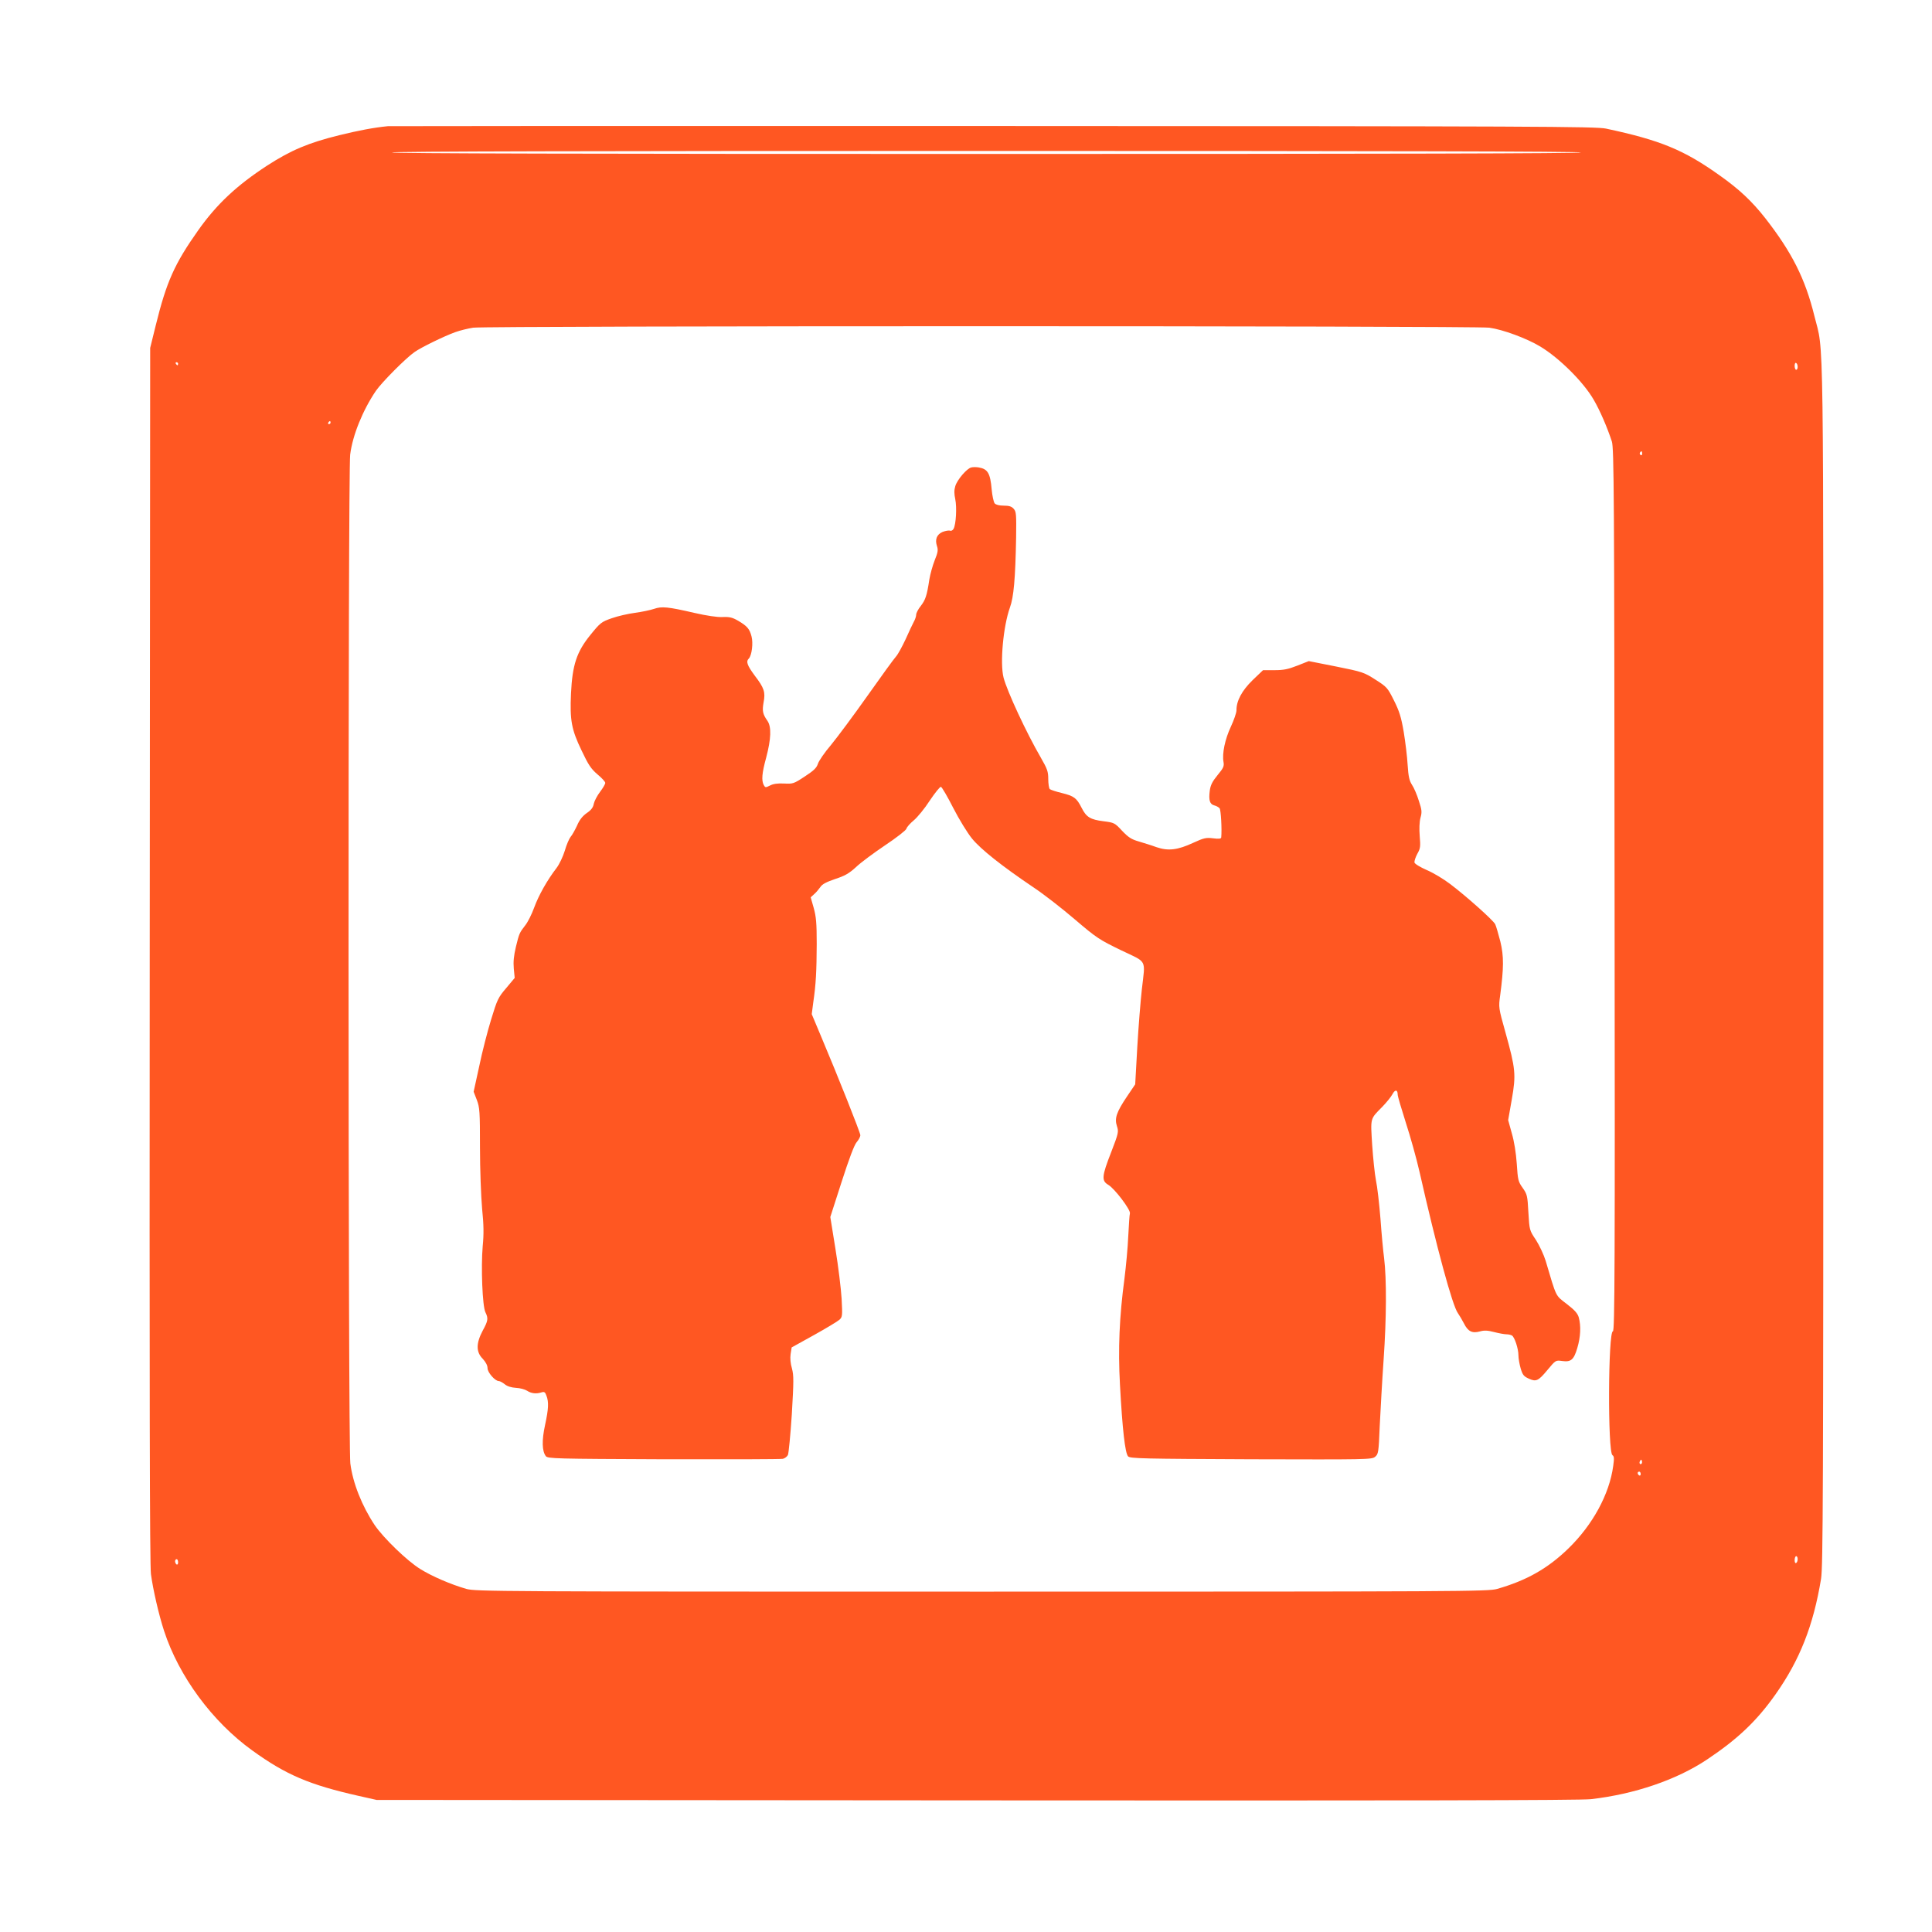
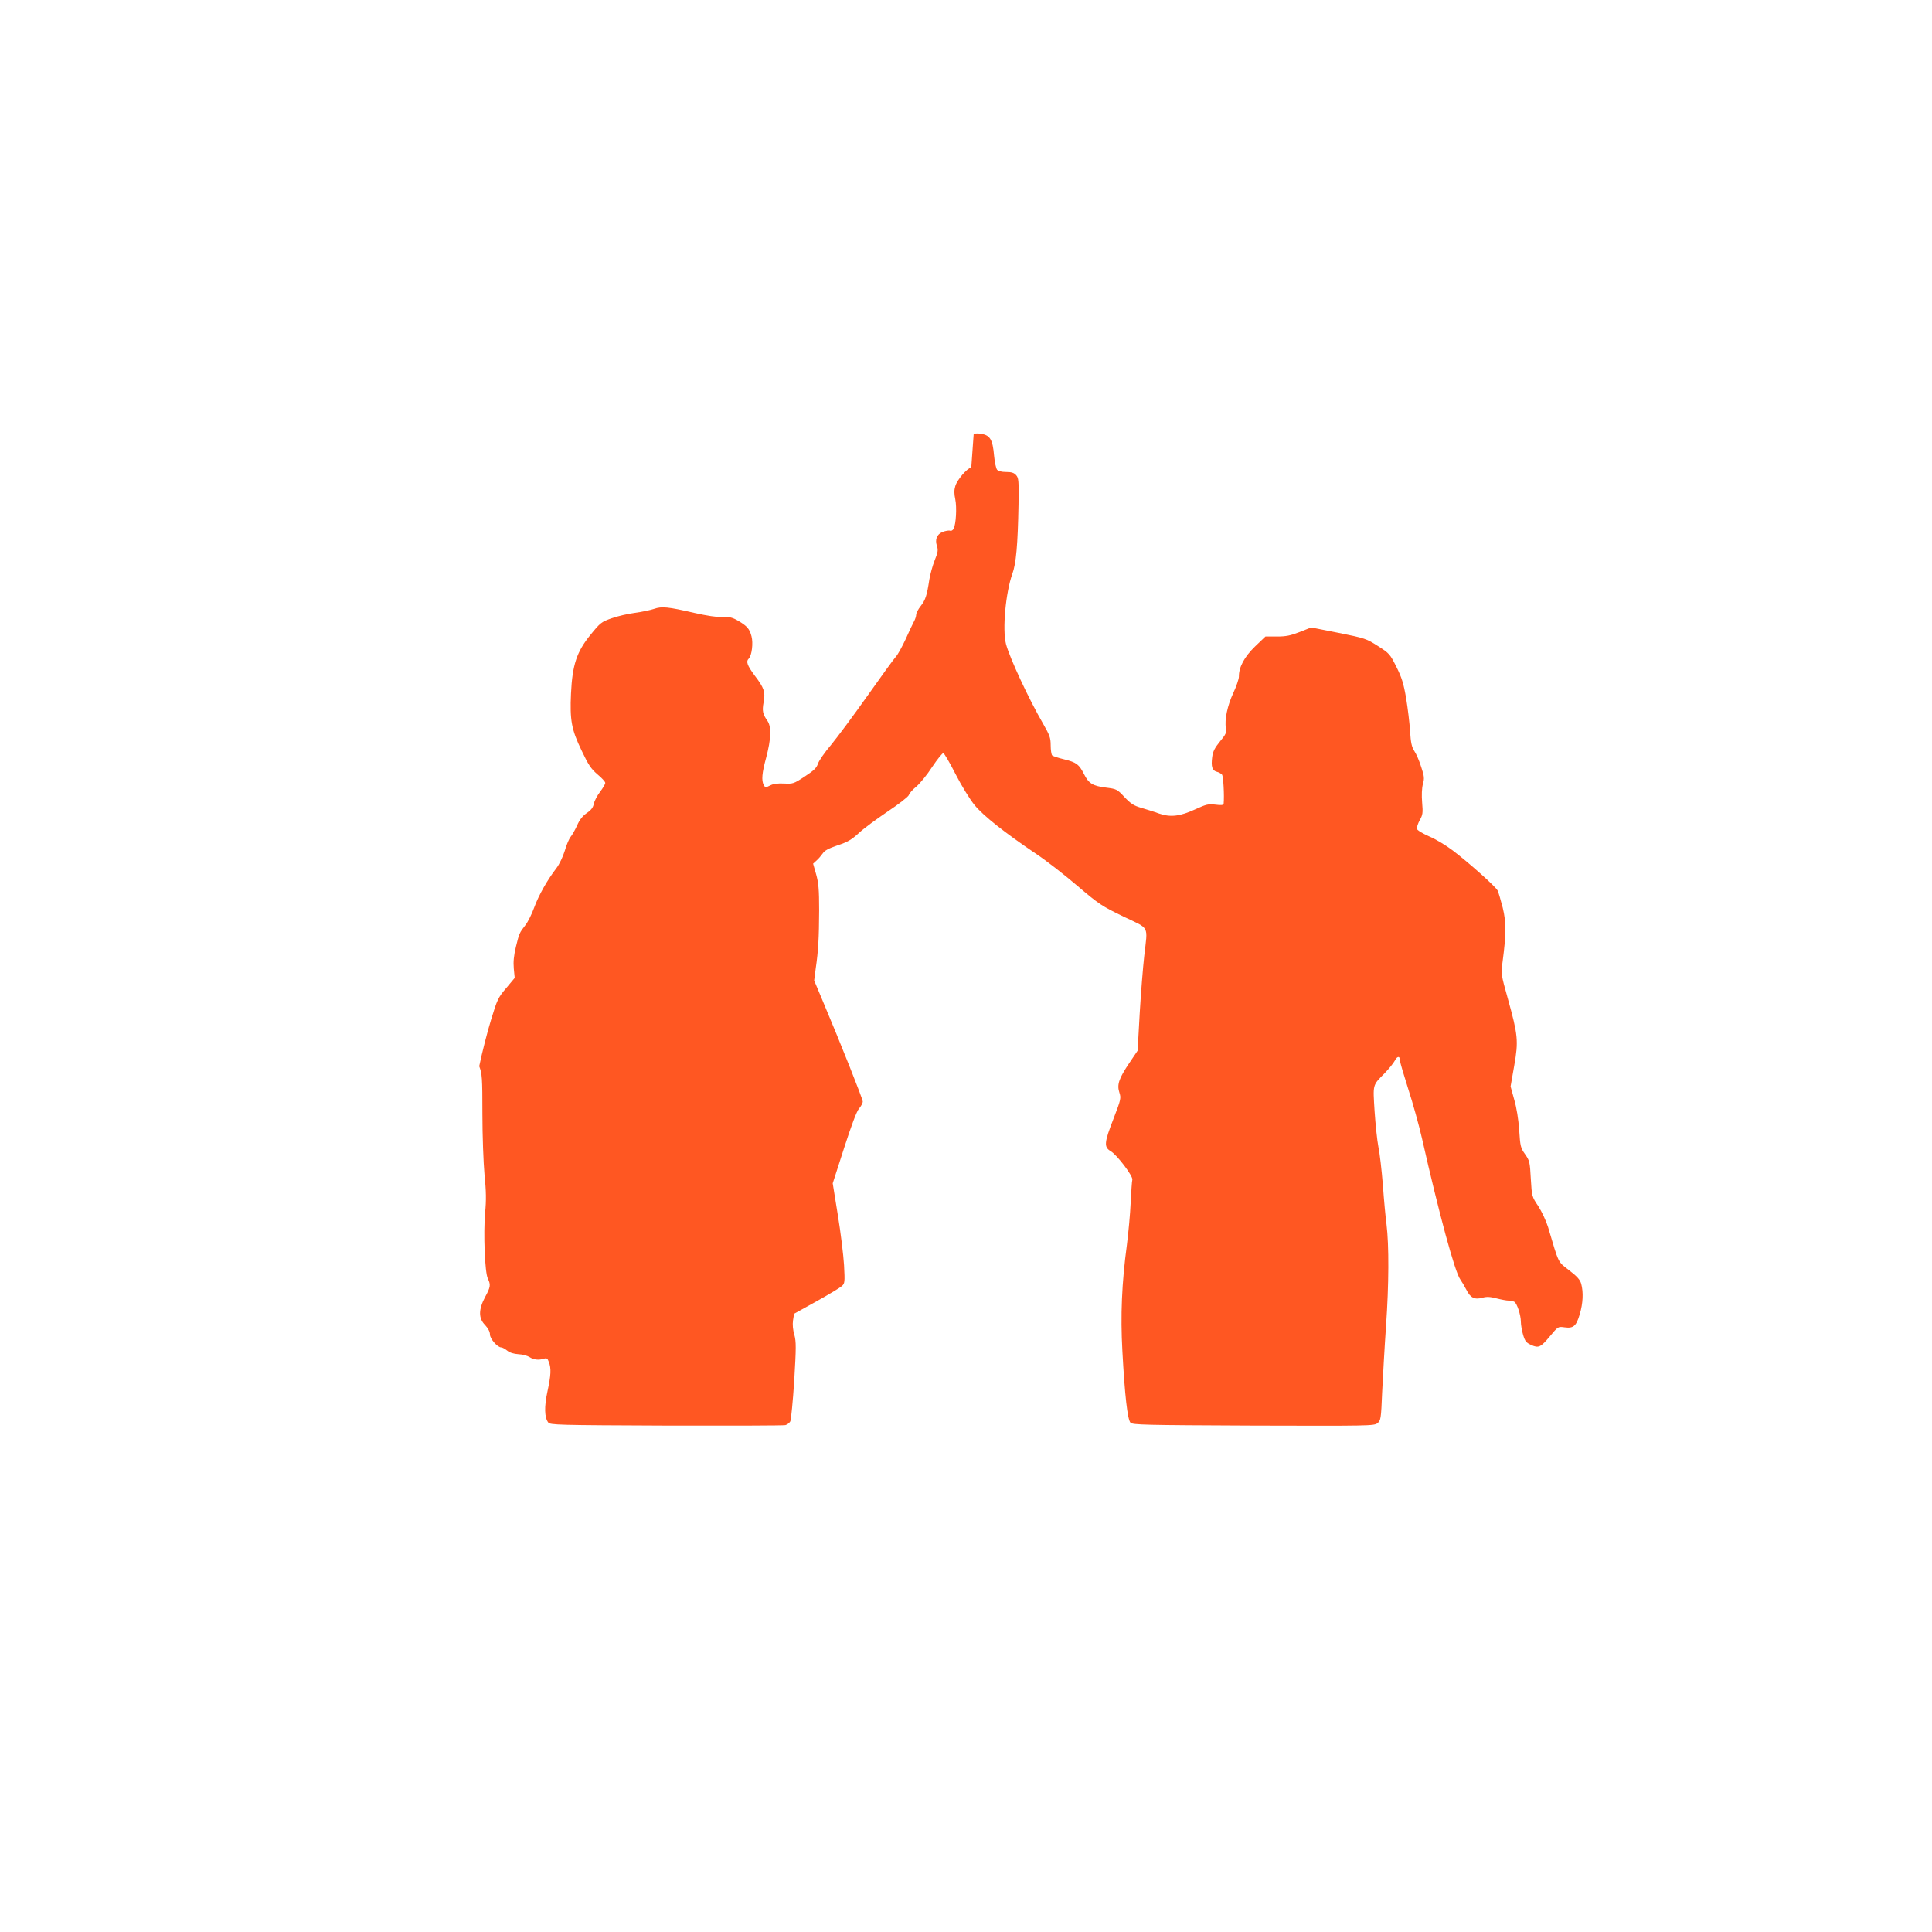
<svg xmlns="http://www.w3.org/2000/svg" version="1.0" width="1280pt" height="1280pt" viewBox="0 0 1280 1280" preserveAspectRatio="xMidYMid meet">
  <g transform="translate(0,1280) scale(0.1,-0.1)" fill="#ff5722" stroke="none">
-     <path d="M2570 11964 c-93 -9 -197 -29 -323 -60 -203 -50 -319 -99 -477 -201 -201 -131 -334 -255 -457 -429 -157 -222 -210 -341 -281 -629 l-37 -150 -3 -4020 c-2 -2867 0 -4044 8 -4104 14 -103 52 -269 87 -376 98 -301 320 -602 584 -792 224 -162 380 -228 704 -301 l120 -27 3975 -3 c2798 -2 4003 0 4070 8 289 33 568 128 770 263 202 135 328 254 453 431 161 228 251 456 302 766 13 84 15 541 15 4080 0 4367 5 4026 -59 4286 -61 248 -149 422 -326 649 -88 112 -172 191 -302 283 -237 169 -392 233 -753 310 -68 14 -448 16 -4055 17 -2189 1 -3996 0 -4015 -1z m7905 -174 c4 -7 -1312 -10 -3940 -10 -2628 0 -3944 3 -3940 10 4 7 1328 10 3940 10 2612 0 3936 -3 3940 -10z m-608 -1161 c89 -12 249 -71 338 -125 126 -76 286 -235 354 -353 41 -70 90 -184 120 -276 14 -45 16 -336 18 -2972 3 -2504 1 -2923 -11 -2923 -32 0 -35 -803 -3 -821 11 -7 12 -21 5 -71 -25 -187 -136 -391 -298 -548 -136 -132 -276 -211 -471 -267 -61 -17 -212 -18 -3414 -18 -3221 0 -3352 1 -3415 18 -104 30 -227 83 -306 132 -87 54 -243 205 -301 290 -85 127 -146 281 -162 410 -15 123 -16 6564 -1 6683 16 129 84 295 170 422 39 57 200 219 257 258 44 31 196 105 268 131 33 12 87 25 120 30 93 13 6636 13 6732 0z m-8687 -239 c0 -5 -2 -10 -4 -10 -3 0 -8 5 -11 10 -3 6 -1 10 4 10 6 0 11 -4 11 -10z m10730 -21 c0 -10 -4 -19 -10 -19 -5 0 -10 12 -10 26 0 14 4 23 10 19 6 -3 10 -15 10 -26z m-9720 -369 c0 -5 -5 -10 -11 -10 -5 0 -7 5 -4 10 3 6 8 10 11 10 2 0 4 -4 4 -10z m8690 -206 c0 -8 -5 -12 -10 -9 -6 4 -8 11 -5 16 9 14 15 11 15 -7z m-4 -6691 c-10 -10 -19 5 -10 18 6 11 8 11 12 0 2 -7 1 -15 -2 -18z m-6 -69 c0 -8 -4 -12 -10 -9 -5 3 -10 10 -10 16 0 5 5 9 10 9 6 0 10 -7 10 -16z m1040 -563 c0 -11 -4 -23 -10 -26 -6 -4 -10 5 -10 19 0 14 5 26 10 26 6 0 10 -9 10 -19z m-10730 -22 c0 -11 -4 -17 -10 -14 -5 3 -10 13 -10 21 0 8 5 14 10 14 6 0 10 -9 10 -21z" />
-     <path d="M6435 9703 c-29 -6 -94 -82 -106 -124 -8 -26 -8 -50 0 -87 11 -54 5 -164 -11 -195 -6 -11 -16 -16 -24 -13 -8 3 -30 -1 -49 -8 -39 -17 -52 -50 -37 -95 8 -24 6 -41 -15 -92 -14 -35 -30 -93 -36 -129 -16 -107 -26 -135 -57 -175 -17 -21 -30 -47 -30 -57 0 -11 -7 -32 -15 -46 -8 -15 -33 -67 -55 -117 -23 -49 -51 -101 -64 -115 -13 -14 -98 -131 -189 -260 -91 -129 -200 -275 -241 -325 -42 -49 -81 -106 -87 -125 -9 -28 -27 -45 -88 -85 -73 -48 -78 -49 -137 -46 -42 2 -71 -2 -92 -13 -30 -15 -32 -15 -42 3 -16 31 -12 79 16 181 33 125 36 205 8 245 -31 44 -35 65 -25 122 13 67 4 95 -58 176 -51 69 -60 94 -40 114 20 20 30 103 18 147 -13 50 -29 68 -88 103 -38 22 -57 27 -104 25 -35 -2 -106 9 -185 27 -177 41 -218 45 -269 27 -24 -8 -80 -20 -125 -26 -46 -6 -116 -22 -155 -36 -69 -24 -76 -30 -141 -110 -91 -112 -120 -198 -129 -389 -8 -177 3 -238 70 -377 45 -95 62 -121 105 -158 29 -24 52 -49 52 -57 0 -8 -16 -35 -35 -60 -19 -25 -37 -60 -41 -78 -4 -24 -17 -42 -47 -62 -28 -20 -48 -45 -64 -83 -14 -30 -33 -64 -43 -75 -9 -11 -27 -52 -38 -91 -12 -39 -36 -90 -55 -115 -61 -79 -118 -180 -148 -262 -16 -44 -42 -96 -58 -116 -40 -52 -41 -54 -63 -144 -14 -59 -18 -99 -14 -144 l6 -62 -56 -67 c-54 -63 -60 -77 -100 -208 -24 -78 -60 -217 -79 -310 l-37 -169 21 -54 c19 -50 21 -76 21 -316 0 -145 7 -325 14 -404 11 -107 12 -169 4 -250 -12 -137 -2 -397 18 -437 20 -41 18 -56 -18 -122 -44 -83 -45 -141 0 -186 20 -22 32 -44 32 -62 0 -29 50 -86 75 -86 7 0 24 -9 39 -21 17 -14 44 -22 75 -24 26 -1 59 -10 73 -19 27 -18 61 -22 95 -11 19 6 25 2 33 -21 17 -43 14 -89 -9 -196 -22 -101 -20 -172 5 -205 12 -17 61 -18 781 -21 422 -1 778 0 790 3 12 3 27 14 33 25 5 10 17 132 26 270 13 221 13 257 1 303 -10 33 -13 69 -9 96 l7 44 148 82 c81 45 157 91 168 101 20 18 21 25 15 139 -4 66 -22 215 -41 331 l-34 211 75 233 c49 152 83 243 99 262 14 16 25 37 25 47 0 17 -148 389 -262 659 l-60 143 10 77 c18 123 22 206 23 387 0 141 -4 182 -20 240 l-20 70 23 21 c13 11 31 33 41 47 12 19 39 33 97 53 65 21 93 37 139 79 31 30 118 94 192 144 75 50 138 99 142 110 3 12 26 37 49 56 24 20 72 78 106 131 35 52 68 93 74 91 6 -1 43 -64 81 -139 39 -76 94 -166 125 -204 58 -71 198 -182 407 -323 68 -45 191 -141 275 -213 144 -123 162 -134 306 -204 176 -84 160 -55 137 -259 -8 -71 -22 -242 -30 -379 l-14 -250 -54 -80 c-70 -104 -84 -145 -67 -197 12 -37 11 -45 -38 -172 -63 -161 -65 -190 -19 -217 42 -25 149 -166 143 -189 -3 -9 -7 -77 -11 -151 -3 -74 -15 -200 -25 -280 -34 -253 -43 -467 -30 -703 16 -296 34 -455 54 -476 15 -14 92 -16 815 -19 766 -2 799 -2 821 16 22 18 24 28 31 203 5 101 16 301 26 444 19 271 20 533 3 670 -6 44 -17 161 -24 260 -8 99 -21 214 -30 255 -8 41 -19 147 -25 235 -11 181 -15 169 67 252 28 29 58 66 67 83 17 33 35 32 35 -2 0 -11 25 -95 54 -186 30 -92 71 -239 91 -327 113 -499 218 -887 254 -935 10 -14 28 -45 40 -68 27 -54 55 -67 106 -53 28 8 51 7 93 -4 31 -8 68 -15 82 -15 14 0 30 -4 37 -8 18 -11 43 -88 43 -131 0 -21 7 -60 15 -88 13 -43 21 -52 54 -67 48 -22 63 -15 122 56 56 67 55 67 99 61 58 -8 77 8 100 86 22 74 25 146 10 202 -8 28 -27 49 -80 90 -76 59 -66 37 -140 287 -12 39 -41 101 -64 137 -43 64 -43 65 -50 182 -6 112 -8 120 -38 163 -30 42 -32 53 -39 160 -5 71 -17 148 -33 202 l-24 87 24 137 c29 165 25 203 -42 444 -46 164 -46 166 -35 245 24 183 25 259 1 358 -13 50 -28 102 -34 114 -13 26 -192 186 -298 266 -42 32 -111 74 -154 92 -47 21 -80 41 -83 51 -1 9 7 35 19 57 20 35 22 48 16 117 -4 49 -2 95 5 122 11 38 9 53 -11 113 -12 39 -32 86 -45 105 -18 28 -24 55 -29 132 -3 54 -15 152 -26 219 -17 99 -29 137 -65 209 -42 84 -47 89 -122 137 -75 48 -85 52 -260 87 l-182 36 -76 -30 c-61 -24 -91 -30 -151 -30 l-76 0 -69 -66 c-71 -69 -108 -138 -107 -200 0 -16 -17 -65 -37 -108 -39 -83 -59 -178 -49 -234 5 -28 0 -40 -39 -87 -35 -43 -47 -66 -52 -104 -8 -63 0 -89 30 -97 13 -3 29 -12 35 -19 9 -10 16 -139 11 -193 -1 -9 -15 -11 -54 -6 -47 6 -62 2 -132 -30 -103 -48 -166 -55 -242 -29 -32 12 -85 28 -118 38 -49 14 -69 27 -111 71 -49 53 -53 54 -123 63 -87 11 -114 27 -145 89 -33 65 -50 78 -131 98 -38 9 -74 21 -80 26 -5 5 -10 35 -10 66 0 50 -6 67 -49 142 -97 167 -223 439 -247 530 -25 97 -2 342 42 465 25 68 36 190 41 462 2 156 1 173 -16 192 -14 16 -31 21 -66 21 -31 0 -52 6 -60 15 -7 9 -16 50 -20 93 -9 106 -26 135 -85 145 -16 3 -39 3 -50 0z" />
+     <path d="M6435 9703 c-29 -6 -94 -82 -106 -124 -8 -26 -8 -50 0 -87 11 -54 5 -164 -11 -195 -6 -11 -16 -16 -24 -13 -8 3 -30 -1 -49 -8 -39 -17 -52 -50 -37 -95 8 -24 6 -41 -15 -92 -14 -35 -30 -93 -36 -129 -16 -107 -26 -135 -57 -175 -17 -21 -30 -47 -30 -57 0 -11 -7 -32 -15 -46 -8 -15 -33 -67 -55 -117 -23 -49 -51 -101 -64 -115 -13 -14 -98 -131 -189 -260 -91 -129 -200 -275 -241 -325 -42 -49 -81 -106 -87 -125 -9 -28 -27 -45 -88 -85 -73 -48 -78 -49 -137 -46 -42 2 -71 -2 -92 -13 -30 -15 -32 -15 -42 3 -16 31 -12 79 16 181 33 125 36 205 8 245 -31 44 -35 65 -25 122 13 67 4 95 -58 176 -51 69 -60 94 -40 114 20 20 30 103 18 147 -13 50 -29 68 -88 103 -38 22 -57 27 -104 25 -35 -2 -106 9 -185 27 -177 41 -218 45 -269 27 -24 -8 -80 -20 -125 -26 -46 -6 -116 -22 -155 -36 -69 -24 -76 -30 -141 -110 -91 -112 -120 -198 -129 -389 -8 -177 3 -238 70 -377 45 -95 62 -121 105 -158 29 -24 52 -49 52 -57 0 -8 -16 -35 -35 -60 -19 -25 -37 -60 -41 -78 -4 -24 -17 -42 -47 -62 -28 -20 -48 -45 -64 -83 -14 -30 -33 -64 -43 -75 -9 -11 -27 -52 -38 -91 -12 -39 -36 -90 -55 -115 -61 -79 -118 -180 -148 -262 -16 -44 -42 -96 -58 -116 -40 -52 -41 -54 -63 -144 -14 -59 -18 -99 -14 -144 l6 -62 -56 -67 c-54 -63 -60 -77 -100 -208 -24 -78 -60 -217 -79 -310 c19 -50 21 -76 21 -316 0 -145 7 -325 14 -404 11 -107 12 -169 4 -250 -12 -137 -2 -397 18 -437 20 -41 18 -56 -18 -122 -44 -83 -45 -141 0 -186 20 -22 32 -44 32 -62 0 -29 50 -86 75 -86 7 0 24 -9 39 -21 17 -14 44 -22 75 -24 26 -1 59 -10 73 -19 27 -18 61 -22 95 -11 19 6 25 2 33 -21 17 -43 14 -89 -9 -196 -22 -101 -20 -172 5 -205 12 -17 61 -18 781 -21 422 -1 778 0 790 3 12 3 27 14 33 25 5 10 17 132 26 270 13 221 13 257 1 303 -10 33 -13 69 -9 96 l7 44 148 82 c81 45 157 91 168 101 20 18 21 25 15 139 -4 66 -22 215 -41 331 l-34 211 75 233 c49 152 83 243 99 262 14 16 25 37 25 47 0 17 -148 389 -262 659 l-60 143 10 77 c18 123 22 206 23 387 0 141 -4 182 -20 240 l-20 70 23 21 c13 11 31 33 41 47 12 19 39 33 97 53 65 21 93 37 139 79 31 30 118 94 192 144 75 50 138 99 142 110 3 12 26 37 49 56 24 20 72 78 106 131 35 52 68 93 74 91 6 -1 43 -64 81 -139 39 -76 94 -166 125 -204 58 -71 198 -182 407 -323 68 -45 191 -141 275 -213 144 -123 162 -134 306 -204 176 -84 160 -55 137 -259 -8 -71 -22 -242 -30 -379 l-14 -250 -54 -80 c-70 -104 -84 -145 -67 -197 12 -37 11 -45 -38 -172 -63 -161 -65 -190 -19 -217 42 -25 149 -166 143 -189 -3 -9 -7 -77 -11 -151 -3 -74 -15 -200 -25 -280 -34 -253 -43 -467 -30 -703 16 -296 34 -455 54 -476 15 -14 92 -16 815 -19 766 -2 799 -2 821 16 22 18 24 28 31 203 5 101 16 301 26 444 19 271 20 533 3 670 -6 44 -17 161 -24 260 -8 99 -21 214 -30 255 -8 41 -19 147 -25 235 -11 181 -15 169 67 252 28 29 58 66 67 83 17 33 35 32 35 -2 0 -11 25 -95 54 -186 30 -92 71 -239 91 -327 113 -499 218 -887 254 -935 10 -14 28 -45 40 -68 27 -54 55 -67 106 -53 28 8 51 7 93 -4 31 -8 68 -15 82 -15 14 0 30 -4 37 -8 18 -11 43 -88 43 -131 0 -21 7 -60 15 -88 13 -43 21 -52 54 -67 48 -22 63 -15 122 56 56 67 55 67 99 61 58 -8 77 8 100 86 22 74 25 146 10 202 -8 28 -27 49 -80 90 -76 59 -66 37 -140 287 -12 39 -41 101 -64 137 -43 64 -43 65 -50 182 -6 112 -8 120 -38 163 -30 42 -32 53 -39 160 -5 71 -17 148 -33 202 l-24 87 24 137 c29 165 25 203 -42 444 -46 164 -46 166 -35 245 24 183 25 259 1 358 -13 50 -28 102 -34 114 -13 26 -192 186 -298 266 -42 32 -111 74 -154 92 -47 21 -80 41 -83 51 -1 9 7 35 19 57 20 35 22 48 16 117 -4 49 -2 95 5 122 11 38 9 53 -11 113 -12 39 -32 86 -45 105 -18 28 -24 55 -29 132 -3 54 -15 152 -26 219 -17 99 -29 137 -65 209 -42 84 -47 89 -122 137 -75 48 -85 52 -260 87 l-182 36 -76 -30 c-61 -24 -91 -30 -151 -30 l-76 0 -69 -66 c-71 -69 -108 -138 -107 -200 0 -16 -17 -65 -37 -108 -39 -83 -59 -178 -49 -234 5 -28 0 -40 -39 -87 -35 -43 -47 -66 -52 -104 -8 -63 0 -89 30 -97 13 -3 29 -12 35 -19 9 -10 16 -139 11 -193 -1 -9 -15 -11 -54 -6 -47 6 -62 2 -132 -30 -103 -48 -166 -55 -242 -29 -32 12 -85 28 -118 38 -49 14 -69 27 -111 71 -49 53 -53 54 -123 63 -87 11 -114 27 -145 89 -33 65 -50 78 -131 98 -38 9 -74 21 -80 26 -5 5 -10 35 -10 66 0 50 -6 67 -49 142 -97 167 -223 439 -247 530 -25 97 -2 342 42 465 25 68 36 190 41 462 2 156 1 173 -16 192 -14 16 -31 21 -66 21 -31 0 -52 6 -60 15 -7 9 -16 50 -20 93 -9 106 -26 135 -85 145 -16 3 -39 3 -50 0z" />
  </g>
</svg>